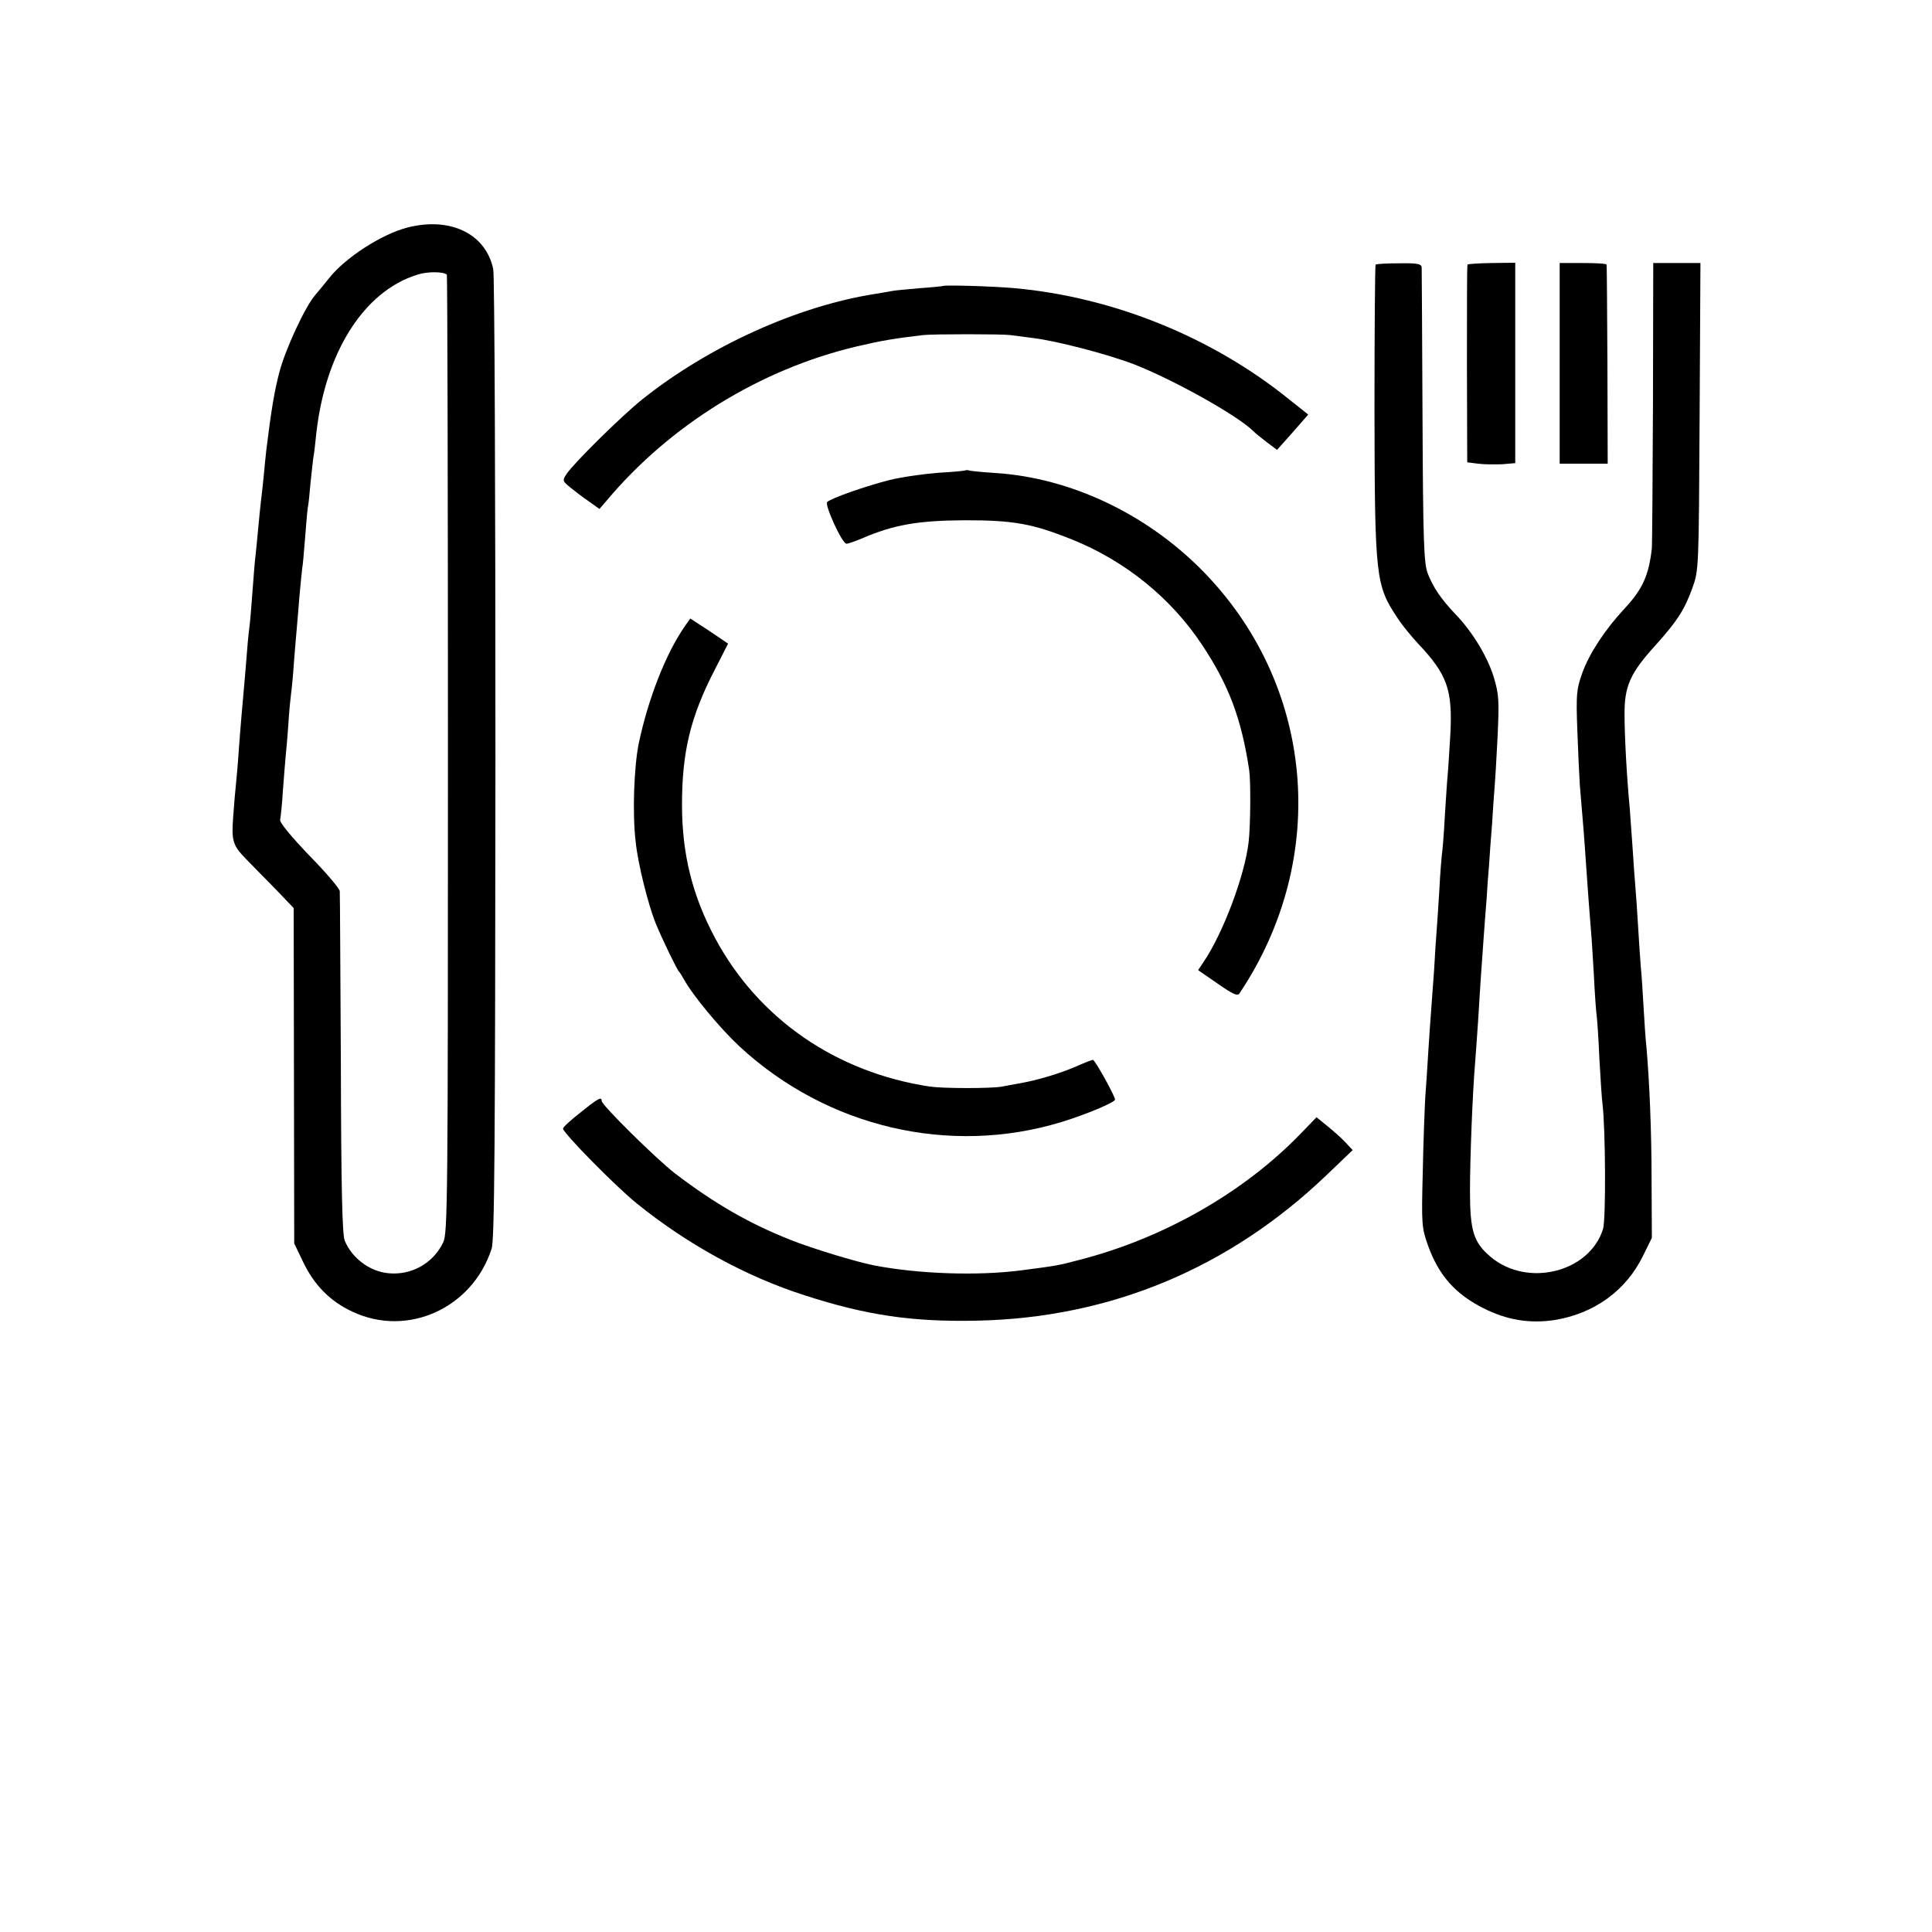
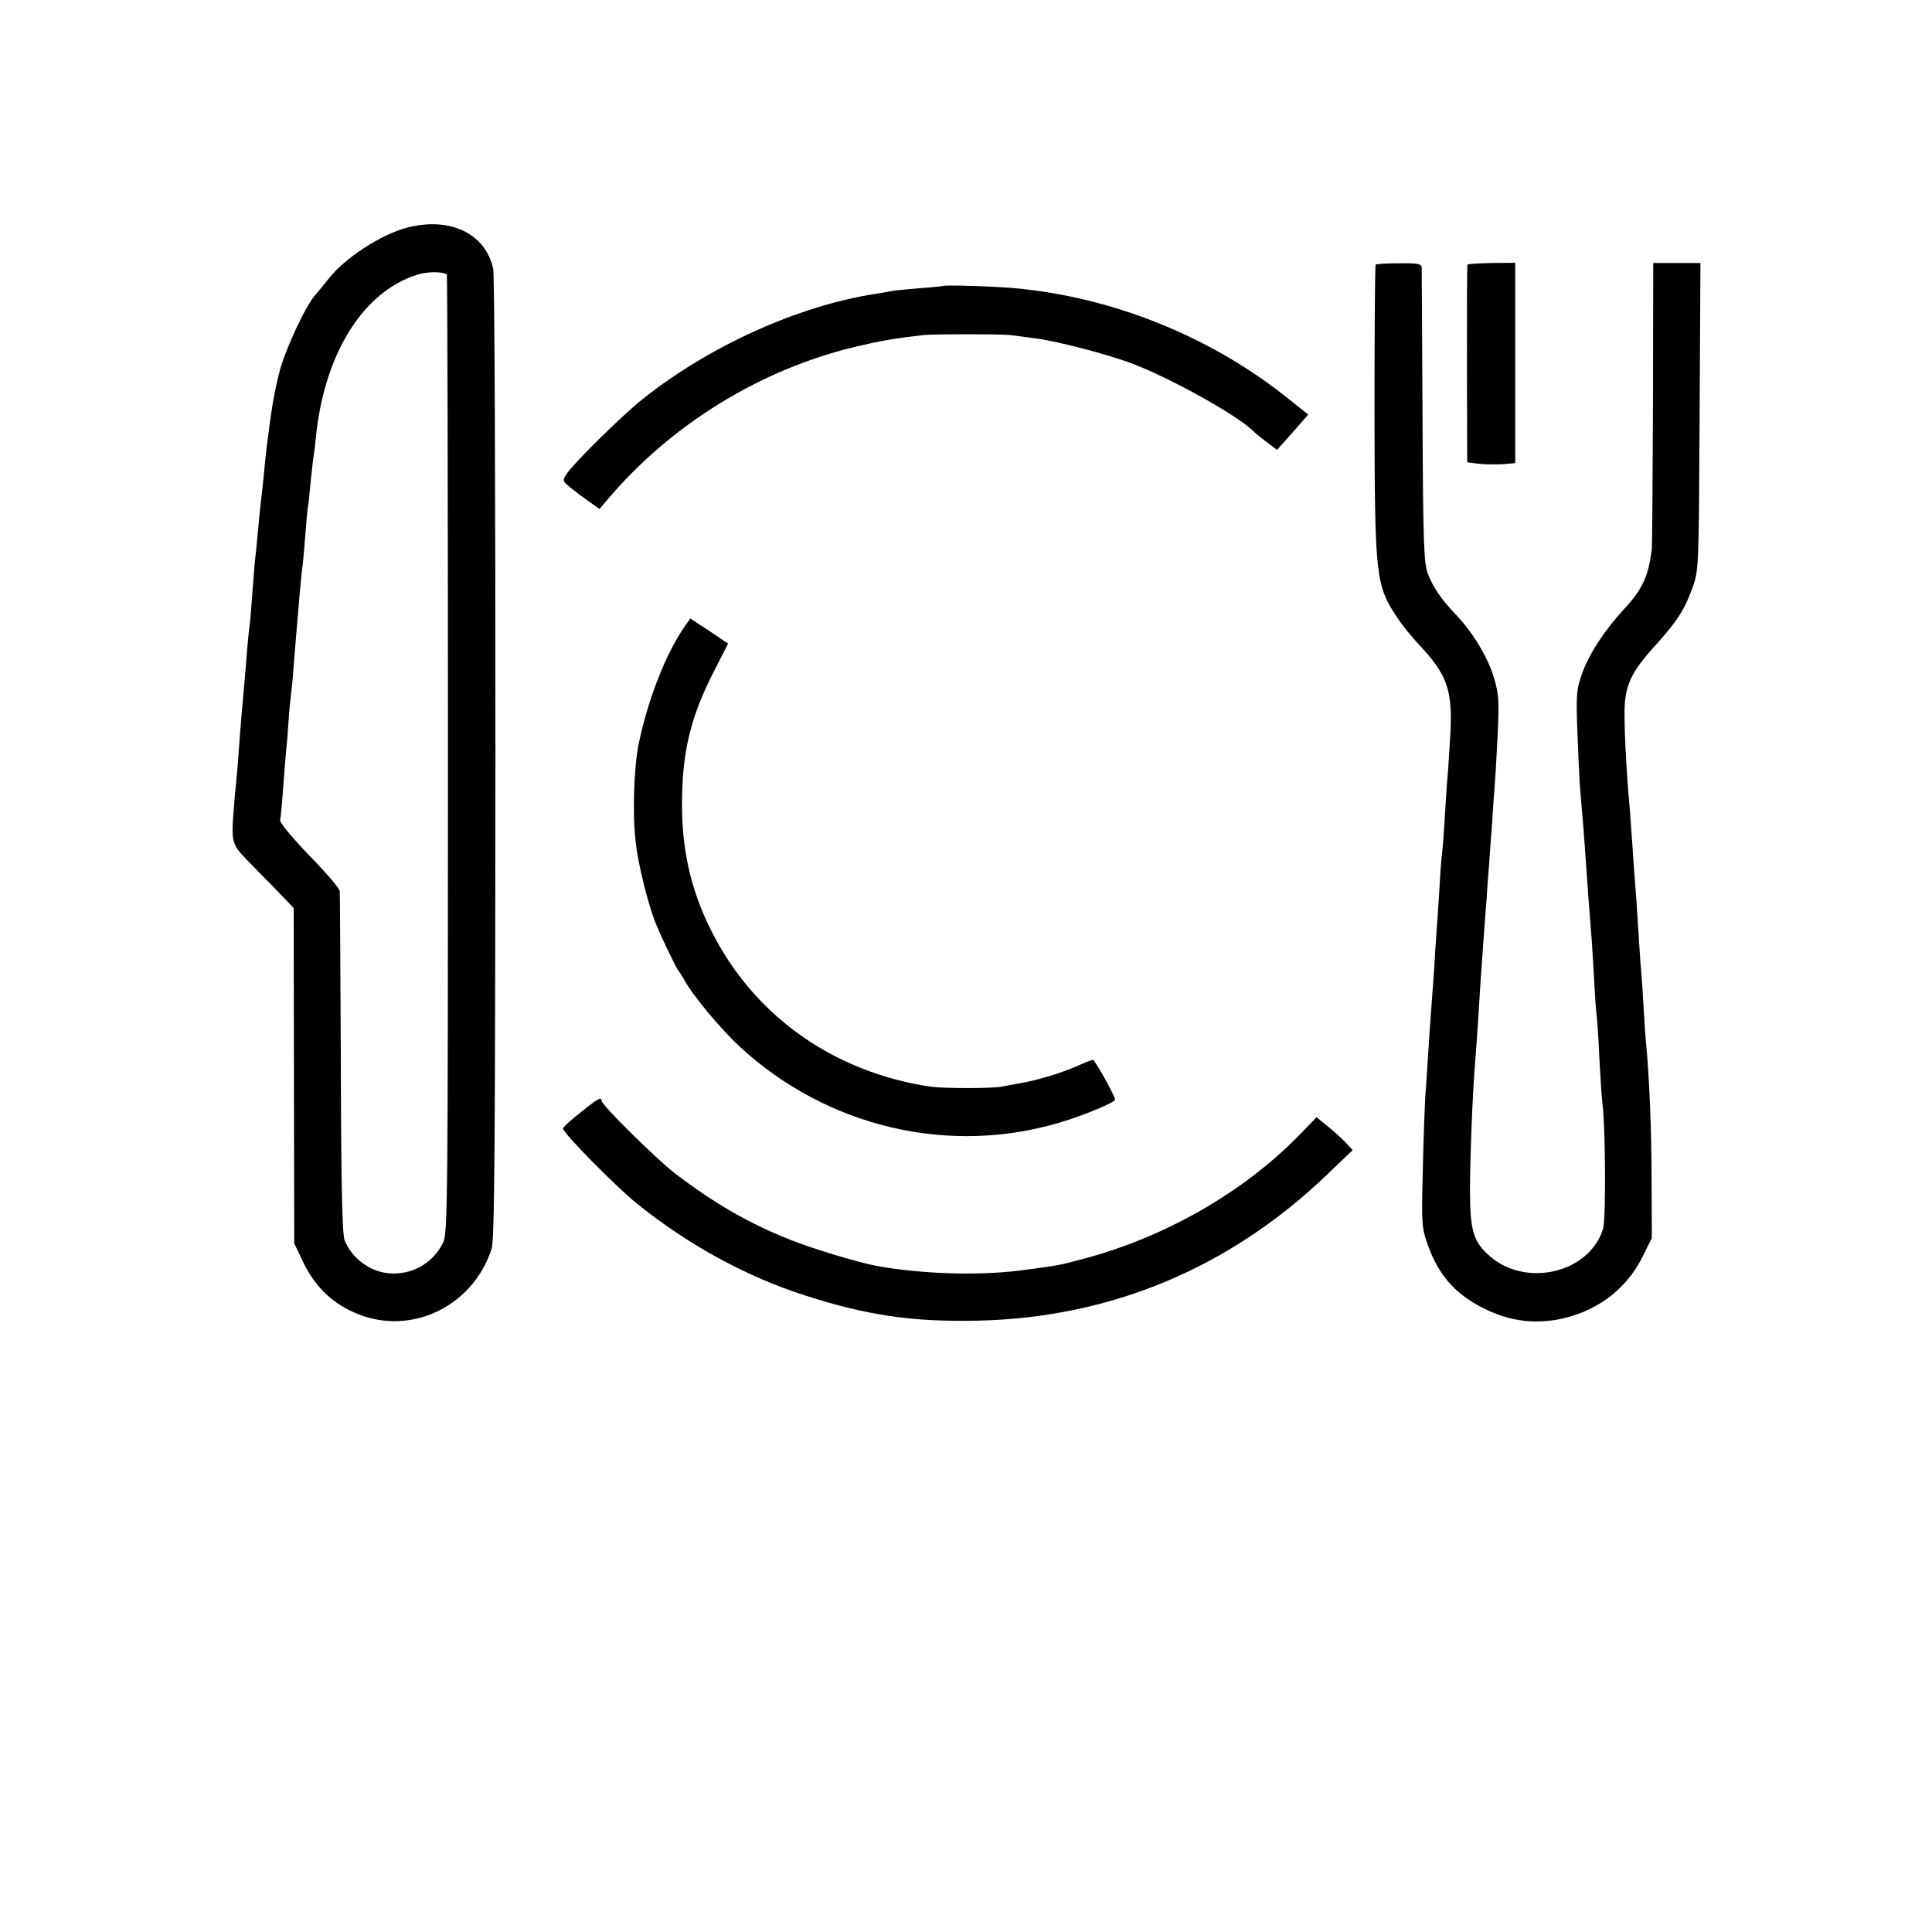
<svg xmlns="http://www.w3.org/2000/svg" version="1.0" width="700pt" height="700pt" viewBox="0 0 700 700" preserveAspectRatio="xMidYMid meet">
  <g transform="translate(0,700) scale(0.1,-0.1)" fill="#000000" stroke="none">
    <path d="M1474 6175 c-94 -25 -223 -109 -281 -182 -15 -19 -38 -47 -51 -62 -37 -43 -110 -200 -131 -284 -17 -67 -28 -130 -46 -277 -2 -19 -7 -64 -10 -100 -4 -36 -8 -76 -10 -90 -2 -14 -6 -59 -10 -100 -4 -41 -8 -86 -10 -100 -2 -14 -6 -68 -10 -120 -4 -52 -8 -106 -10 -120 -2 -14 -7 -59 -10 -100 -3 -41 -8 -95 -10 -120 -6 -66 -13 -144 -20 -240 -3 -47 -8 -101 -10 -120 -2 -19 -7 -72 -10 -117 -7 -90 -2 -106 48 -157 18 -18 63 -65 102 -104 l69 -72 1 -607 1 -608 32 -67 c41 -85 98 -143 180 -181 199 -93 433 13 503 228 11 32 13 376 14 1775 0 954 -3 1753 -8 1775 -27 129 -157 191 -313 150z m145 -170 c2 -3 4 -785 4 -1738 0 -1609 -1 -1735 -17 -1768 -36 -76 -116 -121 -200 -112 -68 7 -131 55 -157 118 -9 22 -13 191 -14 640 -2 336 -3 617 -4 626 0 9 -50 68 -111 130 -66 69 -108 120 -105 129 2 8 7 56 10 105 4 50 8 106 10 125 2 19 7 73 10 120 3 47 8 96 10 110 2 14 7 63 10 110 4 47 8 101 10 120 2 19 6 73 10 120 4 47 9 92 10 101 2 8 6 55 10 105 4 49 8 100 10 113 3 14 7 54 10 90 4 36 8 77 10 91 3 14 7 50 10 80 31 300 172 525 368 585 37 12 94 11 106 0z" />
    <path d="M4984 6041 c-2 -3 -4 -239 -4 -525 1 -611 4 -636 84 -756 16 -25 50 -66 74 -92 106 -112 125 -167 117 -327 -4 -64 -8 -132 -10 -151 -2 -19 -6 -84 -10 -145 -3 -60 -8 -121 -10 -135 -2 -14 -7 -74 -10 -135 -4 -60 -8 -128 -10 -150 -2 -22 -6 -85 -9 -140 -4 -55 -9 -122 -11 -150 -2 -27 -7 -93 -10 -145 -3 -52 -8 -126 -11 -165 -2 -38 -7 -160 -9 -270 -5 -192 -4 -203 19 -268 39 -108 99 -176 201 -227 85 -43 167 -56 256 -43 144 23 260 106 322 233 l32 65 -1 205 c0 185 -8 366 -19 490 -3 25 -7 88 -10 140 -3 52 -7 118 -10 145 -2 28 -7 95 -10 150 -3 55 -8 120 -10 145 -2 25 -7 88 -10 140 -4 52 -8 115 -10 139 -11 116 -19 264 -19 341 -1 104 21 152 113 253 78 87 104 127 133 207 23 64 23 70 26 621 l3 556 -85 0 -86 0 -1 -506 c-1 -278 -3 -515 -4 -527 -11 -98 -33 -148 -99 -219 -70 -75 -128 -163 -153 -233 -21 -59 -23 -75 -18 -210 3 -81 7 -169 9 -197 8 -89 19 -229 21 -265 5 -77 17 -237 20 -270 2 -19 6 -89 10 -155 3 -66 8 -131 10 -145 2 -14 7 -85 10 -159 4 -74 9 -146 11 -160 11 -86 13 -420 2 -454 -49 -157 -274 -213 -407 -101 -62 52 -75 94 -75 239 0 114 9 354 19 470 2 22 6 85 10 140 7 118 12 191 20 300 3 44 8 109 11 145 2 36 6 92 9 125 2 33 7 101 11 150 3 50 7 108 9 130 2 22 7 106 11 186 6 132 5 153 -14 216 -23 75 -78 165 -139 228 -52 55 -80 96 -100 147 -14 38 -17 109 -19 568 -1 289 -3 532 -3 541 -1 13 -15 16 -81 15 -45 0 -83 -2 -86 -5z" />
    <path d="M5317 6041 c-2 -3 -2 -166 -2 -361 l1 -355 39 -5 c22 -3 61 -3 88 -2 l47 4 0 363 0 363 -86 -1 c-47 -1 -86 -3 -87 -6z" />
-     <path d="M5651 5683 l0 -363 87 0 87 0 -1 358 c-1 196 -2 360 -3 363 0 4 -39 6 -85 6 l-85 0 0 -364z" />
    <path d="M3417 5964 c-1 -1 -38 -5 -83 -8 -45 -4 -90 -8 -100 -10 -10 -2 -39 -7 -64 -11 -280 -44 -601 -189 -843 -382 -76 -61 -248 -231 -274 -270 -16 -24 -15 -26 13 -49 16 -13 46 -36 68 -51 l38 -27 25 29 c230 275 559 478 908 560 89 21 137 29 240 41 40 4 283 4 315 0 14 -2 52 -7 85 -11 82 -10 268 -58 364 -95 141 -55 373 -184 432 -242 8 -8 30 -26 50 -41 l36 -27 57 64 56 64 -68 54 c-280 227 -640 372 -997 404 -76 7 -253 12 -258 8z" />
-     <path d="M3498 5296 c-1 -2 -46 -6 -98 -9 -52 -4 -131 -15 -176 -26 -84 -21 -213 -66 -227 -80 -10 -10 54 -151 70 -151 6 0 32 9 58 20 114 49 202 64 370 65 178 0 245 -12 390 -70 193 -78 358 -212 470 -381 98 -147 143 -269 171 -454 6 -40 5 -203 -2 -261 -14 -121 -92 -329 -163 -434 l-20 -30 71 -49 c56 -39 72 -46 79 -35 330 493 272 1125 -141 1538 -202 202 -473 329 -740 347 -47 3 -90 7 -97 9 -6 2 -13 2 -15 1z" />
    <path d="M2482 4732 c-70 -100 -134 -265 -168 -427 -17 -86 -23 -251 -11 -354 8 -80 46 -231 73 -297 21 -52 77 -168 84 -174 3 -3 11 -16 19 -30 32 -58 131 -177 201 -242 317 -293 761 -397 1167 -273 88 27 193 71 193 81 0 13 -73 144 -80 144 -4 0 -32 -11 -61 -24 -58 -25 -140 -50 -204 -61 -22 -4 -51 -9 -65 -12 -38 -7 -210 -7 -260 0 -340 51 -622 245 -779 538 -82 153 -120 304 -120 483 0 192 31 320 119 490 l48 94 -68 46 -69 45 -19 -27z" />
    <path d="M2103 2969 c-35 -27 -63 -53 -63 -58 0 -16 192 -211 268 -272 183 -148 397 -265 607 -332 225 -73 392 -97 625 -92 483 10 914 190 1267 528 l94 90 -28 30 c-15 16 -45 42 -66 59 l-37 30 -58 -60 c-206 -213 -497 -379 -802 -457 -76 -20 -74 -20 -212 -38 -157 -20 -367 -13 -530 18 -66 13 -227 62 -302 92 -150 59 -277 132 -421 242 -66 51 -265 247 -265 262 0 17 -14 9 -77 -42z" />
  </g>
</svg>